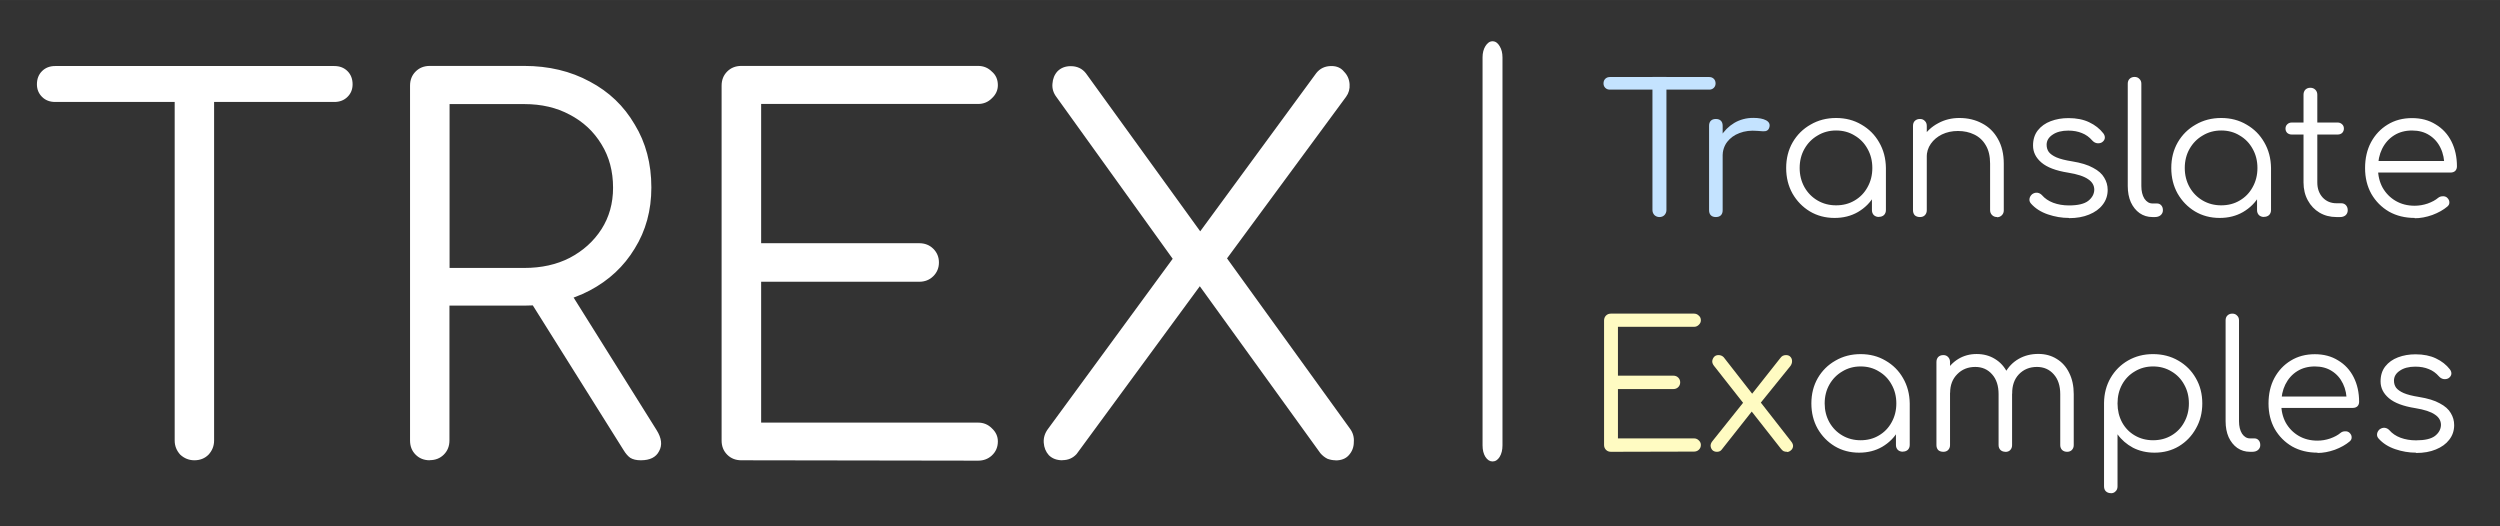
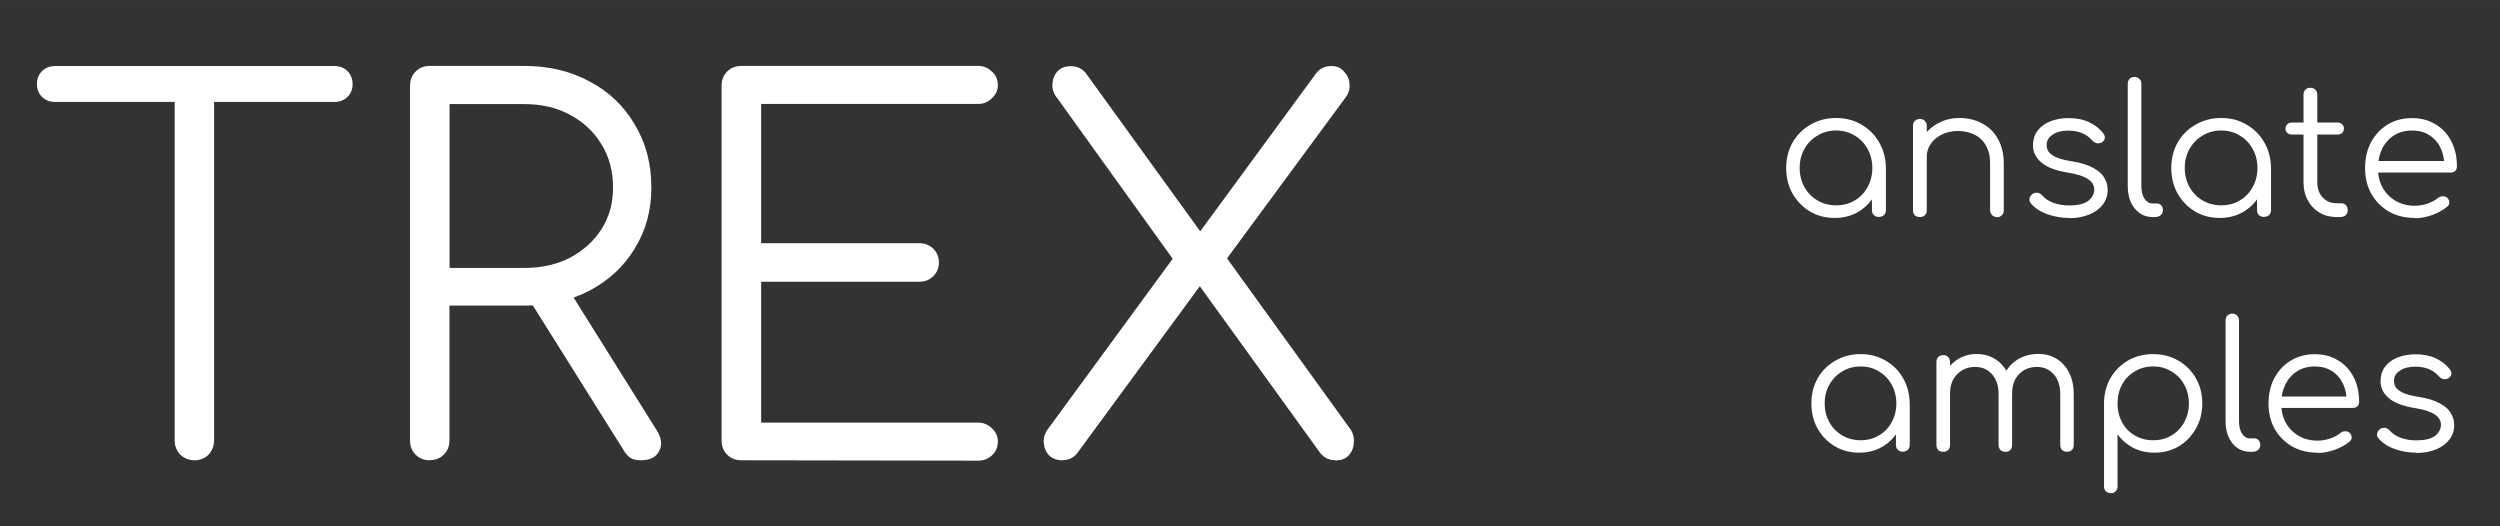
<svg xmlns="http://www.w3.org/2000/svg" width="76" height="16" viewBox="0 0 20.108 4.233">
  <rect x="0" y="0" width="20.108" height="4.233" fill="#333333" stroke="none" />
  <g aria-label="TREX" style="font-style:normal;font-weight:400;font-size:12.178px;line-height:1.25;font-family:sans-serif;letter-spacing:0;word-spacing:0;fill:#000;fill-opacity:1;stroke:none;stroke-width:.304">
    <path d="M12.102 293.827q-.065 0-.114-.045-.045-.049-.045-.114v-3.012h.317v3.012q0 .065-.045.114-.045.045-.114.045zm-1.12-2.882q-.065 0-.106-.041-.041-.041-.041-.101 0-.065.041-.106.041-.041.106-.041h2.245q.065 0 .106.041t.041.106q0 .061-.041.101-.041.041-.106.041zM13.995 293.827q-.069 0-.114-.045-.045-.045-.045-.114v-2.854q0-.069.045-.114.045-.045.114-.045h.759q.296 0 .528.126.231.122.361.345.134.219.134.507 0 .276-.134.491-.13.215-.361.337-.231.122-.528.122h-.601v1.084q0 .069-.045.114-.045.045-.114.045zm1.697 0q-.053 0-.085-.02-.028-.02-.053-.061l-.779-1.242.317-.081.727 1.161q.061.097.02.17-.037.073-.146.073zm-1.538-1.547h.601q.207 0 .365-.081.162-.085.256-.231.093-.146.093-.333 0-.199-.093-.349-.093-.154-.256-.239-.158-.085-.365-.085h-.601zM16.501 293.827q-.069 0-.114-.045-.045-.045-.045-.114v-2.854q0-.069.045-.114.045-.045.114-.045h1.904q.065 0 .11.045.049.041.049.11 0 .061-.049.106-.045.045-.11.045h-1.745v1.12h1.271q.069 0 .114.045.045.045.045.11t-.045.11q-.045.045-.114.045h-1.271v1.133h1.745q.065 0 .11.045.049.045.049.106 0 .069-.049.114-.045.041-.11.041zM19.084 293.827q-.069 0-.11-.041-.037-.041-.041-.101-.004-.061.037-.114l1.059-1.445.146-.118.95-1.295q.045-.057.122-.057.065 0 .101.045.041.041.045.101.004.057-.028.101l-.999 1.356-.138.114-1.031 1.404q-.045.049-.114.049zm2.196 0q-.032 0-.065-.012-.032-.016-.057-.045l-1.011-1.4-.126-.093-.986-1.372q-.037-.049-.032-.106.004-.061.041-.101.041-.041.106-.041.077 0 .122.057l.954 1.319.114.077 1.055 1.461q.037.049.032.11 0 .061-.041.106-.037.041-.106.041z" style="font-style:normal;font-variant:normal;font-weight:700;font-stretch:normal;font-size:4.059px;font-family:Comfortaa;-inkscape-font-specification:'Comfortaa Bold';fill:#fff;stroke-width:.304" transform="translate(-10.538 -290.125)" />
  </g>
  <g style="font-style:normal;font-weight:400;font-size:7.845px;line-height:1.25;font-family:sans-serif;letter-spacing:0;word-spacing:0;fill:#000;fill-opacity:1;stroke:none;stroke-width:.196">
-     <path d="M28.698 230.998q-.042 0-.073-.029-.029-.029-.029-.073v-2.453q0-.042.029-.071.031-.031.073-.031.044 0 .073.031.029.029.029.071v2.453q0 .044-.029.073-.029.029-.073.029z" style="font-style:normal;font-variant:normal;font-weight:400;font-stretch:normal;font-size:2.615px;font-family:Comfortaa;-inkscape-font-specification:Comfortaa;fill:#fff;stroke-width:.196" transform="matrix(.786 0 0 1.272 -10.552 -290.118)" aria-label="|" />
-   </g>
+     </g>
  <g aria-label="Translate" style="font-style:normal;font-weight:400;font-size:5.466px;line-height:1.25;font-family:sans-serif;letter-spacing:0;word-spacing:0;fill:#000;fill-opacity:1;stroke:none;stroke-width:.137">
-     <path d="M24.023 292.069q-.029 0-.051-.02-.02-.022-.02-.051v-1.352h.142v1.352q0 .029-.02.051-.02.02-.051.02zm-.503-1.294q-.029 0-.047-.018-.018-.018-.018-.045 0-.029.018-.047.018-.018.047-.018h1.008q.029 0 .047.018.018.018.018.047 0 .027-.018.045-.018.018-.047.018zM24.585 291.455q.005-.113.058-.202.055-.089.14-.14.087-.051.193-.051.084 0 .129.024.046.024.035.069-.007.027-.025.036-.016.009-.042.007-.024-.002-.055-.004-.102-.009-.182.022-.078.029-.126.091-.046.062-.046.148zm.011.614q-.033 0-.051-.018t-.018-.051v-.858q0-.033.018-.051.018-.018.051-.018t.051.018q.018.018.018.051v.858q0 .033-.018.051-.018.018-.051.018z" style="fill:#c4e3ff;fill-opacity:1;stroke-width:.137" transform="matrix(.792 0 0 .792 -5.679 -229.573)" />
    <path d="M25.802 292.078q-.14 0-.251-.066-.111-.067-.177-.182-.064-.115-.064-.259 0-.146.066-.261.067-.115.182-.18.115-.067.259-.067.144 0 .257.067.115.066.18.18.067.115.069.261l-.056.044q0 .131-.062.237-.06.104-.166.166-.104.06-.237.06zm.015-.128q.106 0 .188-.049.084-.049.131-.135.049-.087.049-.195 0-.109-.049-.195-.047-.086-.131-.135-.082-.051-.188-.051-.104 0-.188.051-.084.049-.133.135-.049.086-.049.195 0 .107.049.195.049.086.133.135.084.049.188.049zm.435.118q-.031 0-.051-.018-.02-.02-.02-.051v-.312l.035-.144.107.027v.428q0 .031-.02.051-.02.018-.051.018zM27.452 292.069q-.031 0-.051-.02t-.02-.049v-.474q0-.113-.044-.186-.042-.073-.117-.109-.073-.036-.166-.036-.089 0-.162.035-.071.035-.113.095-.042.06-.042.137h-.1q.004-.115.062-.204.058-.091.155-.142.097-.053.215-.053.129 0 .231.055.102.053.16.157.06.104.06.253v.474q0 .029-.02.049t-.049.02zm-.783 0q-.033 0-.053-.018-.018-.02-.018-.051v-.856q0-.033.018-.051.02-.02.053-.02.031 0 .049.02.02.018.02.051v.856q0 .031-.02.051-.018.018-.049.018zM28.181 292.078q-.107 0-.213-.036-.106-.036-.171-.109-.02-.022-.016-.049.004-.027.027-.047.025-.018.053-.015.027.004.046.024.044.051.115.078.073.027.16.027.135 0 .195-.046.06-.047.062-.113 0-.066-.062-.107-.062-.044-.204-.067-.184-.029-.27-.102-.086-.073-.086-.173 0-.093.049-.155.049-.062.131-.093.082-.031.18-.031.122 0 .21.042.089.042.144.113.018.024.015.049-.004.025-.029.042-.022.013-.051.009-.027-.005-.047-.027-.046-.053-.106-.076-.06-.025-.138-.025-.1 0-.16.042-.06.04-.06.102 0 .042.022.073.024.031.078.055.056.024.157.04.137.022.215.066.08.042.113.1.035.057.035.124 0 .086-.051.151-.049.064-.138.1-.087.036-.202.036zM29.03 292.069q-.073 0-.131-.04-.056-.04-.089-.111-.031-.071-.031-.164v-1.039q0-.031.018-.049.02-.02.051-.02.031 0 .049.02.02.018.02.049v1.039q0 .078.031.128.033.049.082.049h.046q.027 0 .044.02.016.018.016.049t-.024.051q-.022.018-.058.018zM29.713 292.078q-.14 0-.251-.066-.111-.067-.177-.182-.064-.115-.064-.259 0-.146.066-.261.067-.115.182-.18.115-.067.259-.067t.257.067q.115.066.18.18.067.115.069.261l-.056.044q0 .131-.062.237-.06.104-.166.166-.104.06-.237.06zm.015-.128q.106 0 .188-.049.084-.049.131-.135.049-.087.049-.195 0-.109-.049-.195-.047-.086-.131-.135-.082-.051-.188-.051-.104 0-.188.051-.084.049-.133.135-.049.086-.049.195 0 .107.049.195.049.086.133.135.084.049.188.049zm.435.118q-.031 0-.051-.018-.02-.02-.02-.051v-.312l.035-.144.107.027v.428q0 .031-.02.051-.02.018-.051.018zM30.899 292.069q-.097 0-.173-.045-.075-.045-.118-.124-.044-.08-.044-.182v-.891q0-.031.018-.051.02-.02.051-.02t.051.02q.02.02.02.051v.891q0 .093.055.153.055.058.14.058h.049q.029 0 .047.02.018.02.018.051 0 .031-.022.051-.022.018-.055.018zm-.454-.838q-.027 0-.046-.016-.018-.018-.018-.044 0-.027.018-.044.018-.018.046-.018h.465q.027 0 .046.018.018.016.018.044 0 .025-.018.044-.018.016-.046.016zM31.694 292.078q-.148 0-.262-.064-.113-.066-.179-.18-.064-.115-.064-.262 0-.149.06-.262.062-.115.169-.18.107-.066.248-.066.138 0 .24.064.104.062.16.173.056.111.056.253 0 .029-.018.047-.018.016-.047.016h-.774v-.117h.789l-.078.057q.002-.106-.038-.189-.04-.084-.115-.131-.073-.047-.175-.047-.104 0-.182.049-.078.049-.122.137-.042.086-.042.197 0 .111.047.197.049.086.133.135.084.049.193.049.066 0 .131-.022.067-.024.107-.058.02-.016.046-.016.026-.002.044.013.024.022.024.047.002.025-.02.044-.06.051-.153.086-.093.033-.179.033z" style="font-style:normal;font-variant:normal;font-weight:400;font-stretch:normal;font-size:1.822px;font-family:Comfortaa;-inkscape-font-specification:Comfortaa;fill:#fff;stroke-width:.137" transform="matrix(.792 0 0 .792 -5.679 -229.573)" />
  </g>
  <g aria-label="Examples" style="font-style:normal;font-weight:400;font-size:5.466px;line-height:1.25;font-family:sans-serif;letter-spacing:0;word-spacing:0;fill:#000;fill-opacity:1;stroke:none;stroke-width:.137">
-     <path d="M23.524 293.823q-.031 0-.051-.02-.02-.02-.02-.051v-1.281q0-.031.02-.051.02-.02.051-.02h.855q.029 0 .049.02.022.018.022.049 0 .027-.022.047-.02.02-.049.02h-.783v.503h.57q.031 0 .051.02.02.02.02.049t-.02.049q-.02.02-.051.02h-.57v.508h.783q.029 0 .049.02.022.02.022.047 0 .031-.022.051-.02.018-.049.018zM25.337 293.823q-.022 0-.036-.007-.013-.007-.027-.025l-.315-.401-.055-.047-.317-.403q-.02-.024-.02-.049.002-.025.018-.044.016-.02.047-.02t.053.022l.306.392.049.04.339.434q.024.029.02.055-.004.025-.024.04-.018.015-.038.015zm-.722 0q-.029 0-.047-.018-.016-.018-.018-.044 0-.025.02-.049l.335-.419.078.104-.319.404q-.016.022-.049.022zm.426-.474-.089-.091.315-.399q.013-.018.027-.025.016-.007.033-.007.031 0 .047.02.016.018.015.045 0 .025-.018.049z" style="fill:#fffbc2;fill-opacity:1;stroke-width:.137" transform="translate(-5.415 -225.842) scale(.781)" />
    <path d="M26.08 293.832q-.14 0-.251-.066-.111-.067-.177-.182-.064-.115-.064-.259 0-.146.066-.261.067-.115.182-.18.115-.067.259-.067.144 0 .257.067.115.066.18.18.067.115.069.261l-.056.044q0 .131-.062.237-.06.104-.166.166-.104.06-.237.06zm.015-.128q.106 0 .188-.049.084-.049.131-.135.049-.087.049-.195 0-.109-.049-.195-.047-.086-.131-.135-.082-.051-.188-.051-.104 0-.188.051-.084.049-.133.135-.049.086-.049.195 0 .107.049.195.049.086.133.135.084.049.188.049zm.435.118q-.031 0-.051-.018-.02-.02-.02-.051v-.312l.035-.144.107.027v.428q0 .031-.02.051-.02.018-.051.018zM28.222 293.823q-.031 0-.051-.018-.02-.02-.02-.051v-.525q0-.129-.067-.204-.067-.076-.173-.076-.113 0-.186.076-.071.075-.069.2h-.126q.002-.122.053-.215.051-.093.14-.144.089-.051.202-.051.107 0 .189.051.084.051.129.144.047.093.047.219v.525q0 .031-.02.051-.018.018-.049.018zm-1.275 0q-.033 0-.053-.018-.018-.02-.018-.051v-.856q0-.031.018-.051.02-.02.053-.02.031 0 .049.02.02.02.02.051v.856q0 .031-.02.051-.018.018-.049.018zm.64 0q-.031 0-.051-.018-.02-.02-.02-.051v-.525q0-.129-.067-.204-.067-.076-.173-.076-.113 0-.186.075-.073.073-.073.191h-.1q.004-.117.051-.206.049-.091.133-.142.084-.051.189-.051.107 0 .189.051.084.051.129.144.047.093.047.219v.525q0 .031-.02.051-.018.018-.049.018zM28.673 294.249q-.033 0-.053-.02-.018-.018-.018-.051v-.86q.002-.142.067-.255.067-.115.18-.18.115-.066.257-.066.146 0 .261.067.115.066.18.18.067.115.067.261 0 .144-.066.259-.064.115-.175.182-.111.066-.251.066-.122 0-.222-.051-.098-.053-.159-.138v.536q0 .033-.02.051-.018.02-.049.02zm.434-.545q.106 0 .189-.049.084-.049.131-.135.049-.087.049-.195 0-.109-.049-.195-.047-.086-.131-.135-.084-.051-.189-.051-.104 0-.188.051-.084.049-.131.135-.047.086-.047.195 0 .107.047.195.047.086.131.135.084.049.188.049zM30.105 293.823q-.073 0-.131-.04-.056-.04-.089-.111-.031-.071-.031-.164v-1.039q0-.031.018-.049.02-.02.051-.02t.049.02q.02.018.02.049v1.039q0 .078.031.128.033.049.082.049h.046q.027 0 .044.02.016.018.016.049t-.024.051q-.022.018-.058.018zM30.801 293.832q-.148 0-.262-.064-.113-.066-.179-.18-.064-.115-.064-.262 0-.149.06-.262.062-.115.169-.18.107-.066.248-.066.138 0 .24.064.104.062.16.173.056.111.056.253 0 .029-.018.047-.018.016-.047.016h-.774v-.117h.789l-.078.057q.002-.106-.038-.189-.04-.084-.115-.131-.073-.047-.175-.047-.104 0-.182.049t-.122.137q-.042.086-.042.197 0 .111.047.197.049.086.133.135.084.049.193.049.066 0 .131-.022.067-.024.107-.058.02-.016.046-.016.025-.002.044.013.024.022.024.047.002.025-.02.044-.06.051-.153.086-.093.033-.179.033zM31.814 293.832q-.107 0-.213-.036-.106-.036-.171-.109-.02-.022-.016-.049.004-.027.027-.047.026-.018.053-.015.027.004.046.024.044.051.115.078.073.027.16.027.135 0 .195-.045.06-.047.062-.113 0-.066-.062-.107-.062-.044-.204-.067-.184-.029-.27-.102-.086-.073-.086-.173 0-.093.049-.155.049-.062.131-.093t.18-.031q.122 0 .21.042.089.042.144.113.018.024.015.049-.004.025-.029.042-.022.013-.051.009-.027-.005-.047-.027-.046-.053-.106-.076-.06-.025-.138-.025-.1 0-.16.042-.06.04-.06.102 0 .042.022.073.024.031.078.055.056.024.157.04.137.022.215.066.08.042.113.1.035.057.035.124 0 .086-.051.151-.049.064-.138.1-.087.036-.202.036z" style="font-style:normal;font-variant:normal;font-weight:400;font-stretch:normal;font-size:1.822px;font-family:Comfortaa;-inkscape-font-specification:Comfortaa;fill:#fff;stroke-width:.137" transform="translate(-5.415 -225.842) scale(.781)" />
  </g>
</svg>